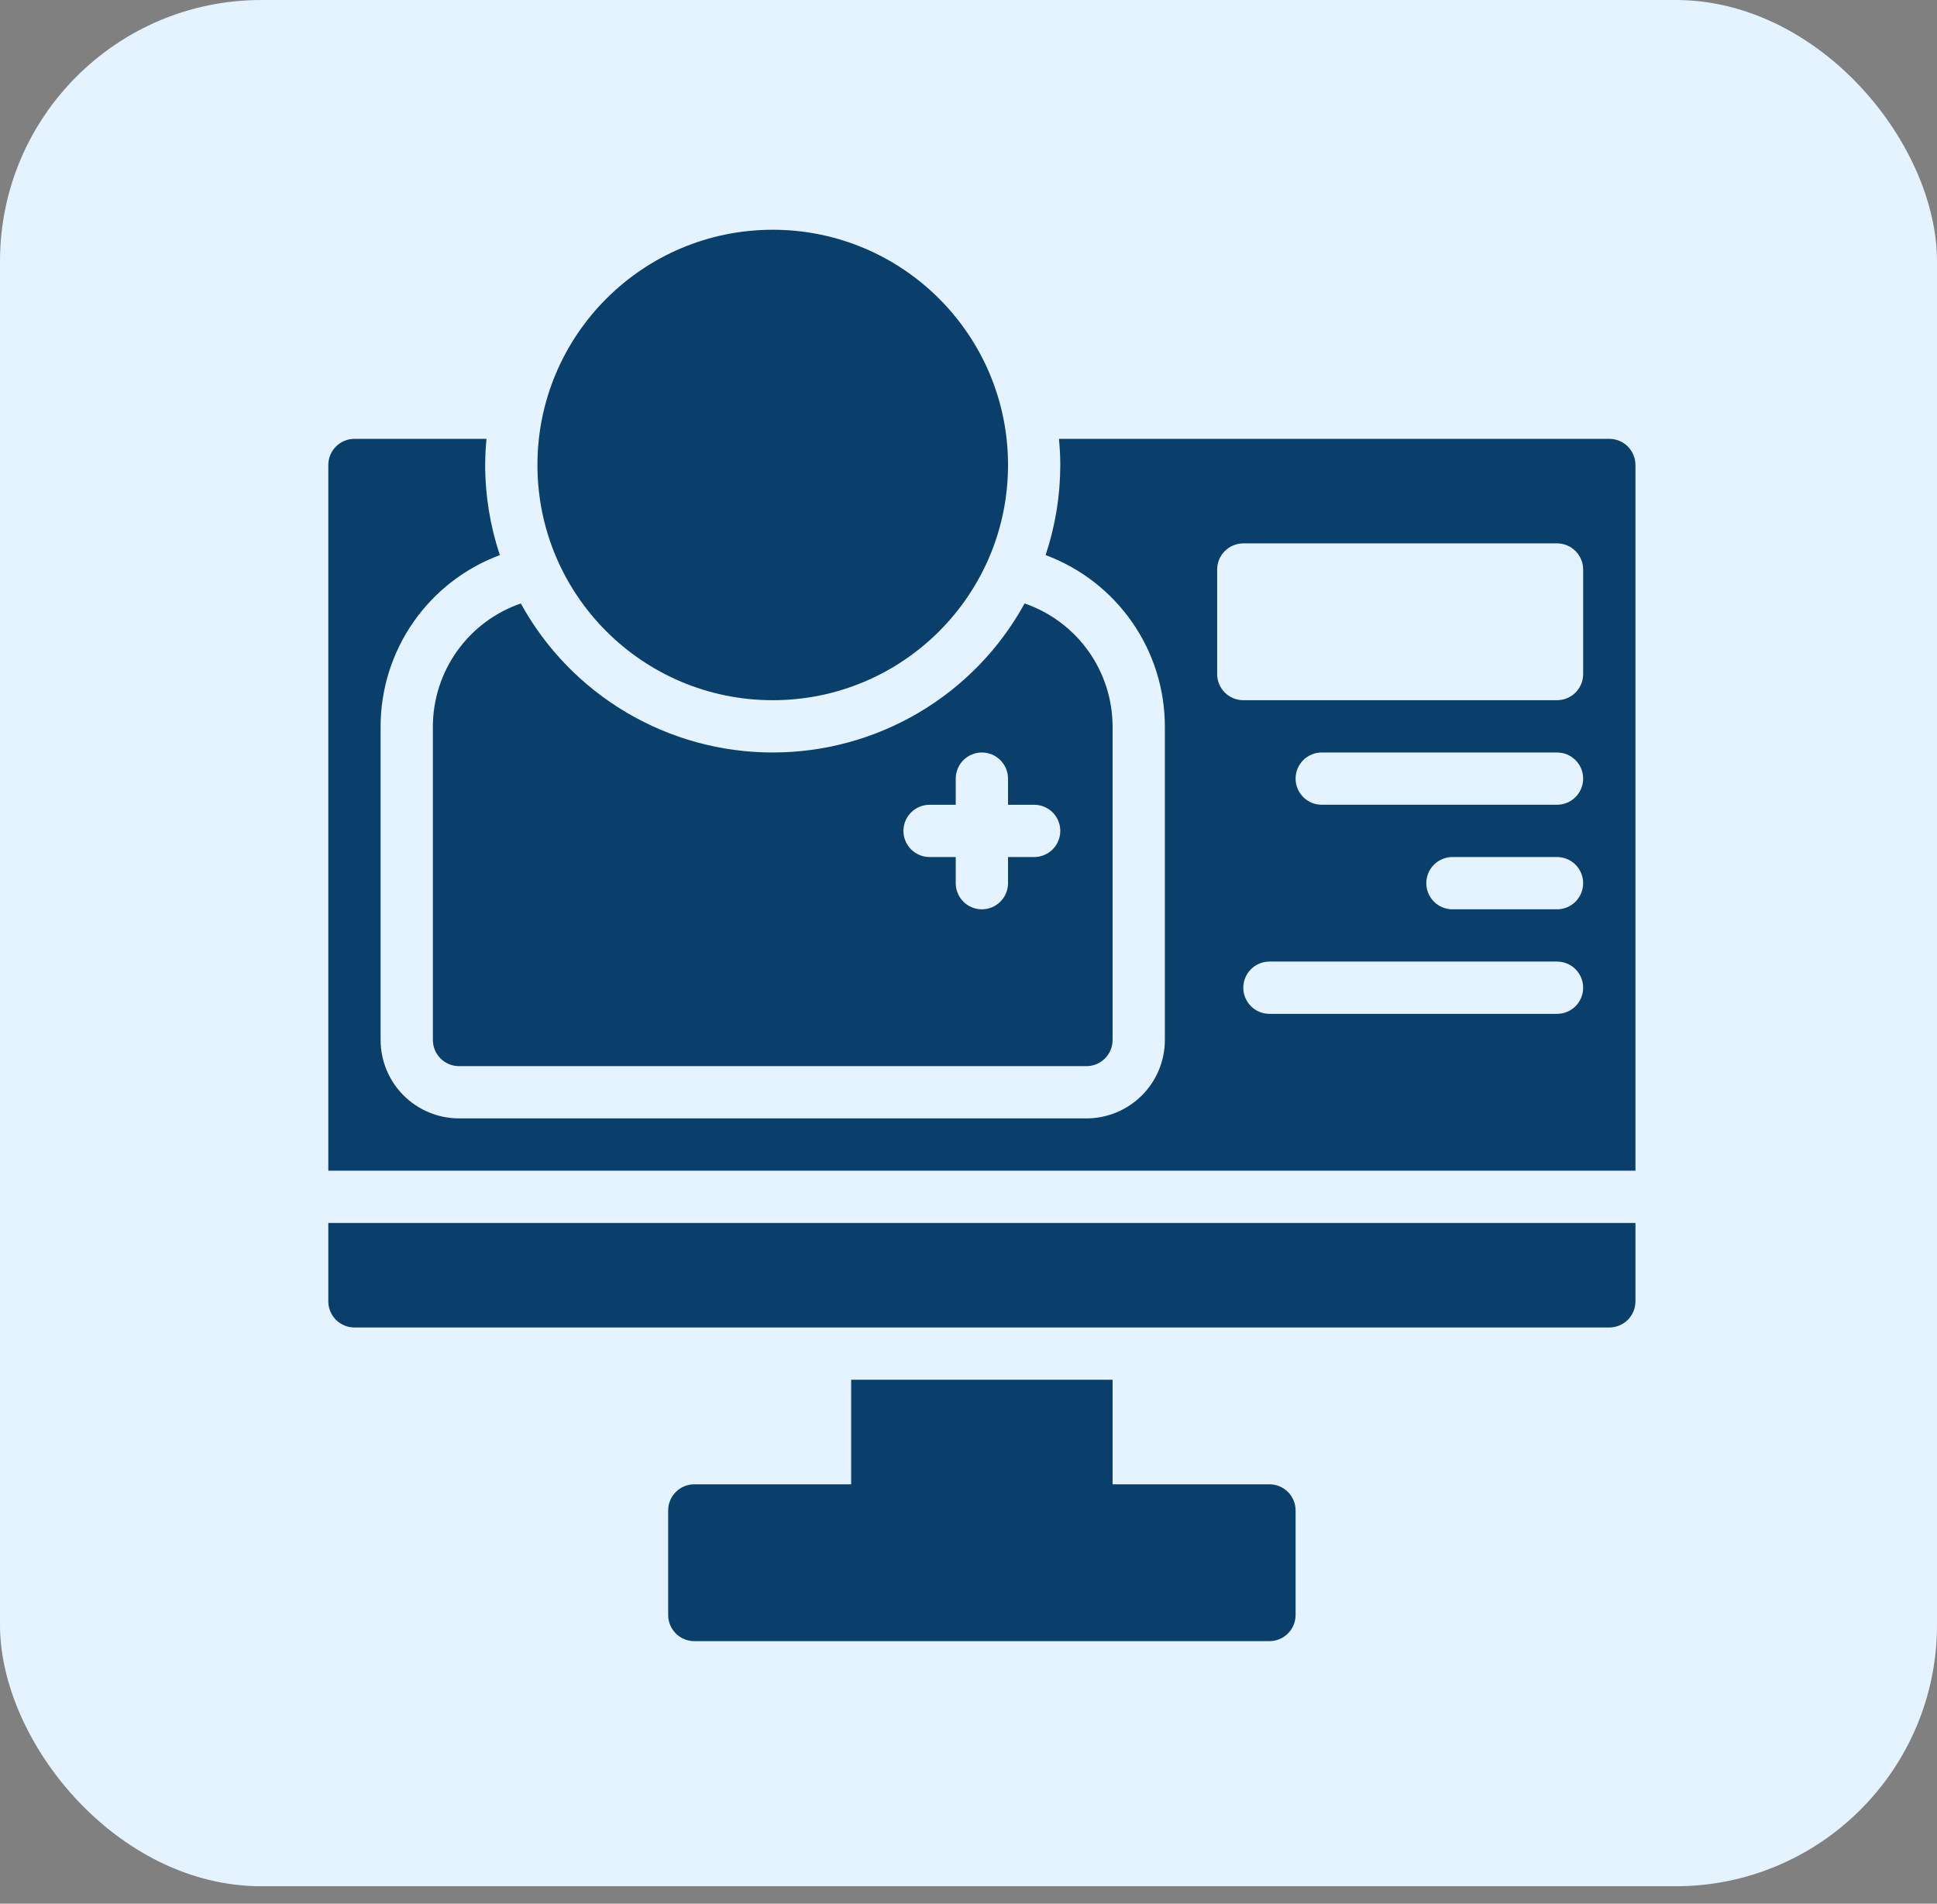
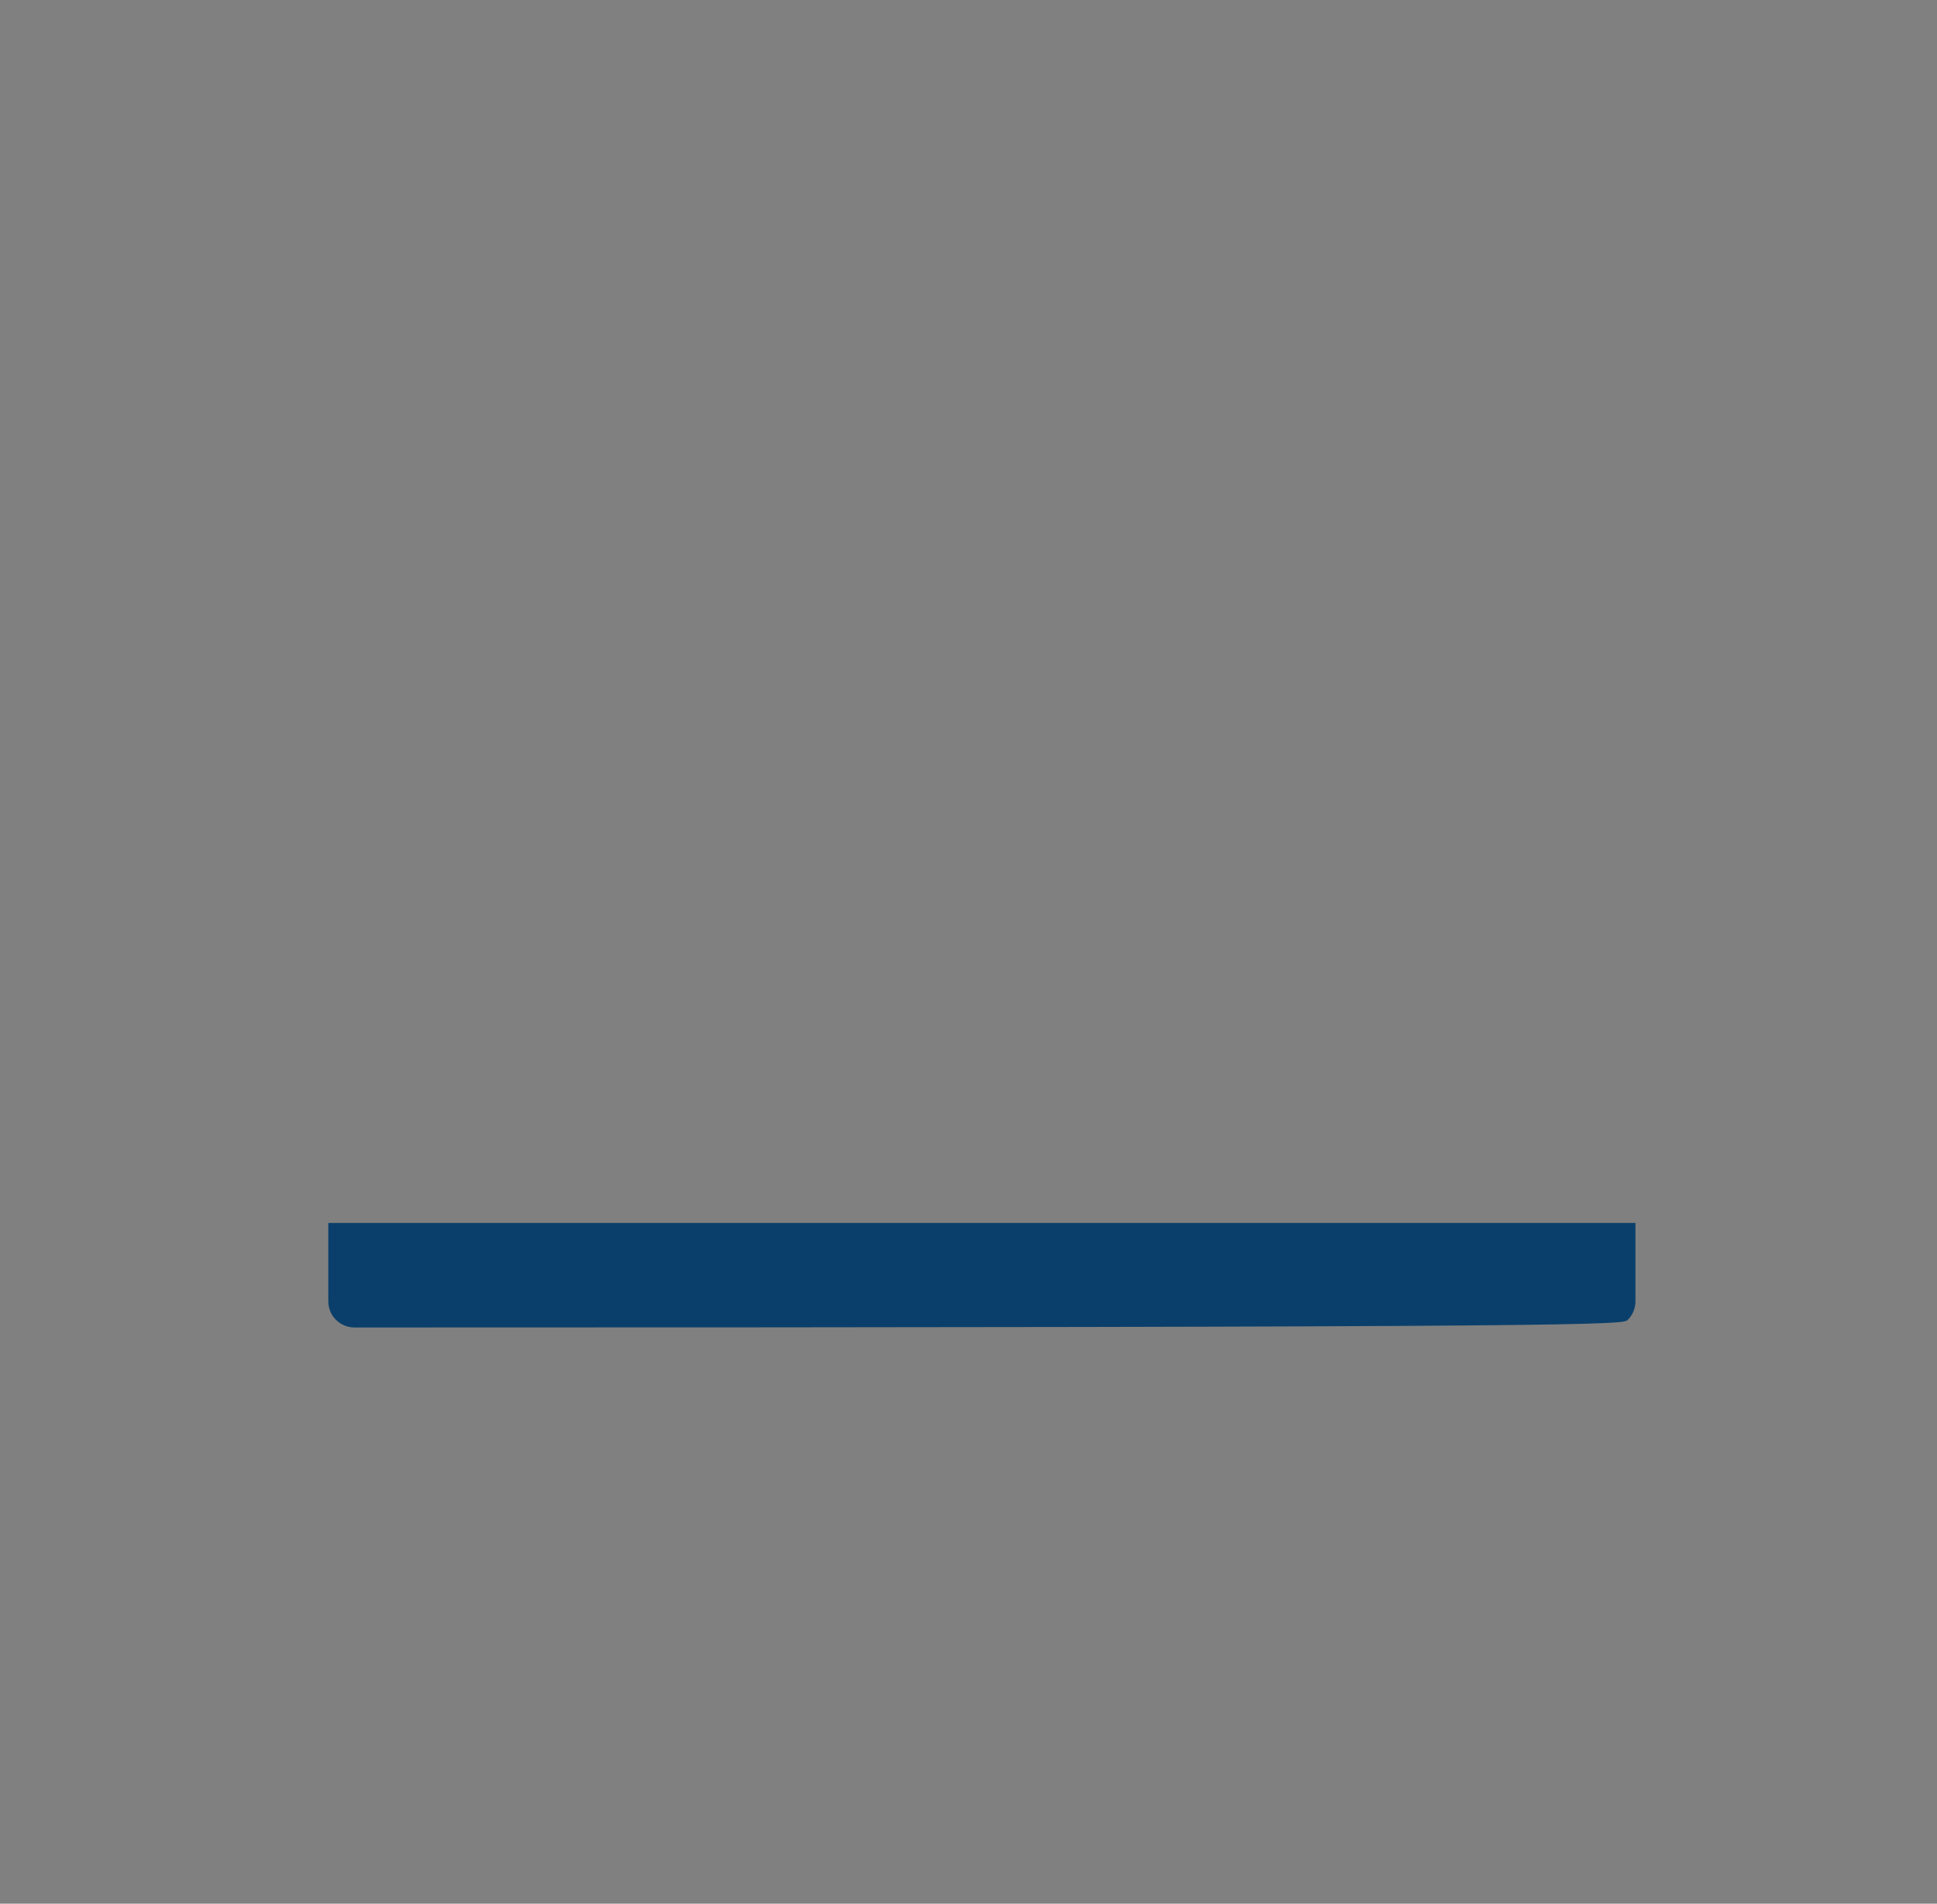
<svg xmlns="http://www.w3.org/2000/svg" width="59" height="58" viewBox="0 0 59 58" fill="none">
  <rect x="0" y="0" width="59" height="58" fill="#808080" stroke="none" />
-   <rect width="59" height="57.468" rx="7.96" fill="#E4F3FF" />
-   <path d="M23.537 21.333C27.495 21.333 30.704 18.125 30.704 14.167C30.704 10.209 27.495 7 23.537 7C19.579 7 16.37 10.209 16.37 14.167C16.37 18.125 19.579 21.333 23.537 21.333Z" fill="#0A3F6B" />
-   <path d="M31.209 18.385C30.455 19.76 29.344 20.907 27.995 21.706C26.645 22.505 25.105 22.926 23.537 22.926C21.968 22.926 20.429 22.505 19.079 21.706C17.729 20.907 16.619 19.76 15.864 18.385C15.085 18.654 14.407 19.159 13.927 19.83C13.447 20.501 13.188 21.305 13.185 22.13V31.685C13.185 31.896 13.269 32.099 13.418 32.248C13.568 32.398 13.77 32.482 13.981 32.482H33.093C33.304 32.482 33.506 32.398 33.656 32.248C33.805 32.099 33.889 31.896 33.889 31.685V22.13C33.886 21.305 33.627 20.501 33.147 19.83C32.666 19.159 31.989 18.654 31.209 18.385ZM31.5 26.111H30.704V26.907C30.704 27.119 30.62 27.321 30.47 27.471C30.321 27.62 30.119 27.704 29.907 27.704C29.696 27.704 29.494 27.62 29.344 27.471C29.195 27.321 29.111 27.119 29.111 26.907V26.111H28.315C28.104 26.111 27.901 26.027 27.752 25.878C27.602 25.729 27.518 25.526 27.518 25.315C27.518 25.104 27.602 24.901 27.752 24.752C27.901 24.602 28.104 24.519 28.315 24.519H29.111V23.722C29.111 23.511 29.195 23.309 29.344 23.159C29.494 23.01 29.696 22.926 29.907 22.926C30.119 22.926 30.321 23.01 30.47 23.159C30.62 23.309 30.704 23.511 30.704 23.722V24.519H31.5C31.711 24.519 31.914 24.602 32.063 24.752C32.212 24.901 32.296 25.104 32.296 25.315C32.296 25.526 32.212 25.729 32.063 25.878C31.914 26.027 31.711 26.111 31.5 26.111Z" fill="#0A3F6B" />
-   <path d="M10 37.259V39.648C10 39.859 10.084 40.062 10.233 40.211C10.383 40.36 10.585 40.444 10.796 40.444H49.019C49.23 40.444 49.432 40.36 49.582 40.211C49.731 40.062 49.815 39.859 49.815 39.648V37.259H10Z" fill="#0A3F6B" />
-   <path d="M38.667 45.222H33.889V42.037H25.926V45.222H21.148C20.937 45.222 20.734 45.306 20.585 45.456C20.436 45.605 20.352 45.807 20.352 46.019V49.204C20.352 49.415 20.436 49.617 20.585 49.767C20.734 49.916 20.937 50 21.148 50H38.667C38.878 50 39.08 49.916 39.23 49.767C39.379 49.617 39.463 49.415 39.463 49.204V46.019C39.463 45.807 39.379 45.605 39.23 45.456C39.08 45.306 38.878 45.222 38.667 45.222Z" fill="#0A3F6B" />
-   <path d="M49.019 13.37H32.256C32.28 13.633 32.296 13.898 32.296 14.167C32.295 15.1 32.144 16.026 31.849 16.912C32.914 17.308 33.833 18.02 34.482 18.953C35.131 19.885 35.48 20.994 35.481 22.13V31.685C35.481 32.319 35.229 32.926 34.781 33.374C34.333 33.822 33.726 34.073 33.093 34.074H13.982C13.348 34.073 12.741 33.822 12.293 33.374C11.845 32.926 11.593 32.319 11.593 31.685V22.13C11.595 20.994 11.943 19.885 12.592 18.953C13.242 18.02 14.16 17.308 15.225 16.912C14.93 16.026 14.779 15.1 14.778 14.167C14.778 13.898 14.794 13.633 14.818 13.37H10.796C10.585 13.37 10.383 13.454 10.233 13.604C10.084 13.753 10 13.956 10 14.167V35.667H49.815V14.167C49.815 13.956 49.731 13.753 49.582 13.604C49.432 13.454 49.23 13.37 49.019 13.37ZM47.426 30.889H38.667C38.456 30.889 38.253 30.805 38.104 30.656C37.954 30.506 37.87 30.304 37.87 30.093C37.87 29.881 37.954 29.679 38.104 29.529C38.253 29.38 38.456 29.296 38.667 29.296H47.426C47.637 29.296 47.84 29.38 47.989 29.529C48.138 29.679 48.222 29.881 48.222 30.093C48.222 30.304 48.138 30.506 47.989 30.656C47.84 30.805 47.637 30.889 47.426 30.889ZM47.426 27.704H44.241C44.029 27.704 43.827 27.62 43.678 27.471C43.528 27.321 43.444 27.119 43.444 26.907C43.444 26.696 43.528 26.494 43.678 26.344C43.827 26.195 44.029 26.111 44.241 26.111H47.426C47.637 26.111 47.84 26.195 47.989 26.344C48.138 26.494 48.222 26.696 48.222 26.907C48.222 27.119 48.138 27.321 47.989 27.471C47.84 27.62 47.637 27.704 47.426 27.704ZM47.426 24.518H40.259C40.048 24.518 39.846 24.435 39.696 24.285C39.547 24.136 39.463 23.933 39.463 23.722C39.463 23.511 39.547 23.308 39.696 23.159C39.846 23.01 40.048 22.926 40.259 22.926H47.426C47.637 22.926 47.84 23.01 47.989 23.159C48.138 23.308 48.222 23.511 48.222 23.722C48.222 23.933 48.138 24.136 47.989 24.285C47.84 24.435 47.637 24.518 47.426 24.518ZM48.222 20.537C48.222 20.748 48.138 20.951 47.989 21.1C47.84 21.249 47.637 21.333 47.426 21.333H37.87C37.659 21.333 37.457 21.249 37.307 21.1C37.158 20.951 37.074 20.748 37.074 20.537V17.352C37.074 17.141 37.158 16.938 37.307 16.789C37.457 16.639 37.659 16.555 37.87 16.555H47.426C47.637 16.555 47.84 16.639 47.989 16.789C48.138 16.938 48.222 17.141 48.222 17.352V20.537Z" fill="#0A3F6B" />
+   <path d="M10 37.259V39.648C10 39.859 10.084 40.062 10.233 40.211C10.383 40.36 10.585 40.444 10.796 40.444C49.23 40.444 49.432 40.36 49.582 40.211C49.731 40.062 49.815 39.859 49.815 39.648V37.259H10Z" fill="#0A3F6B" />
</svg>